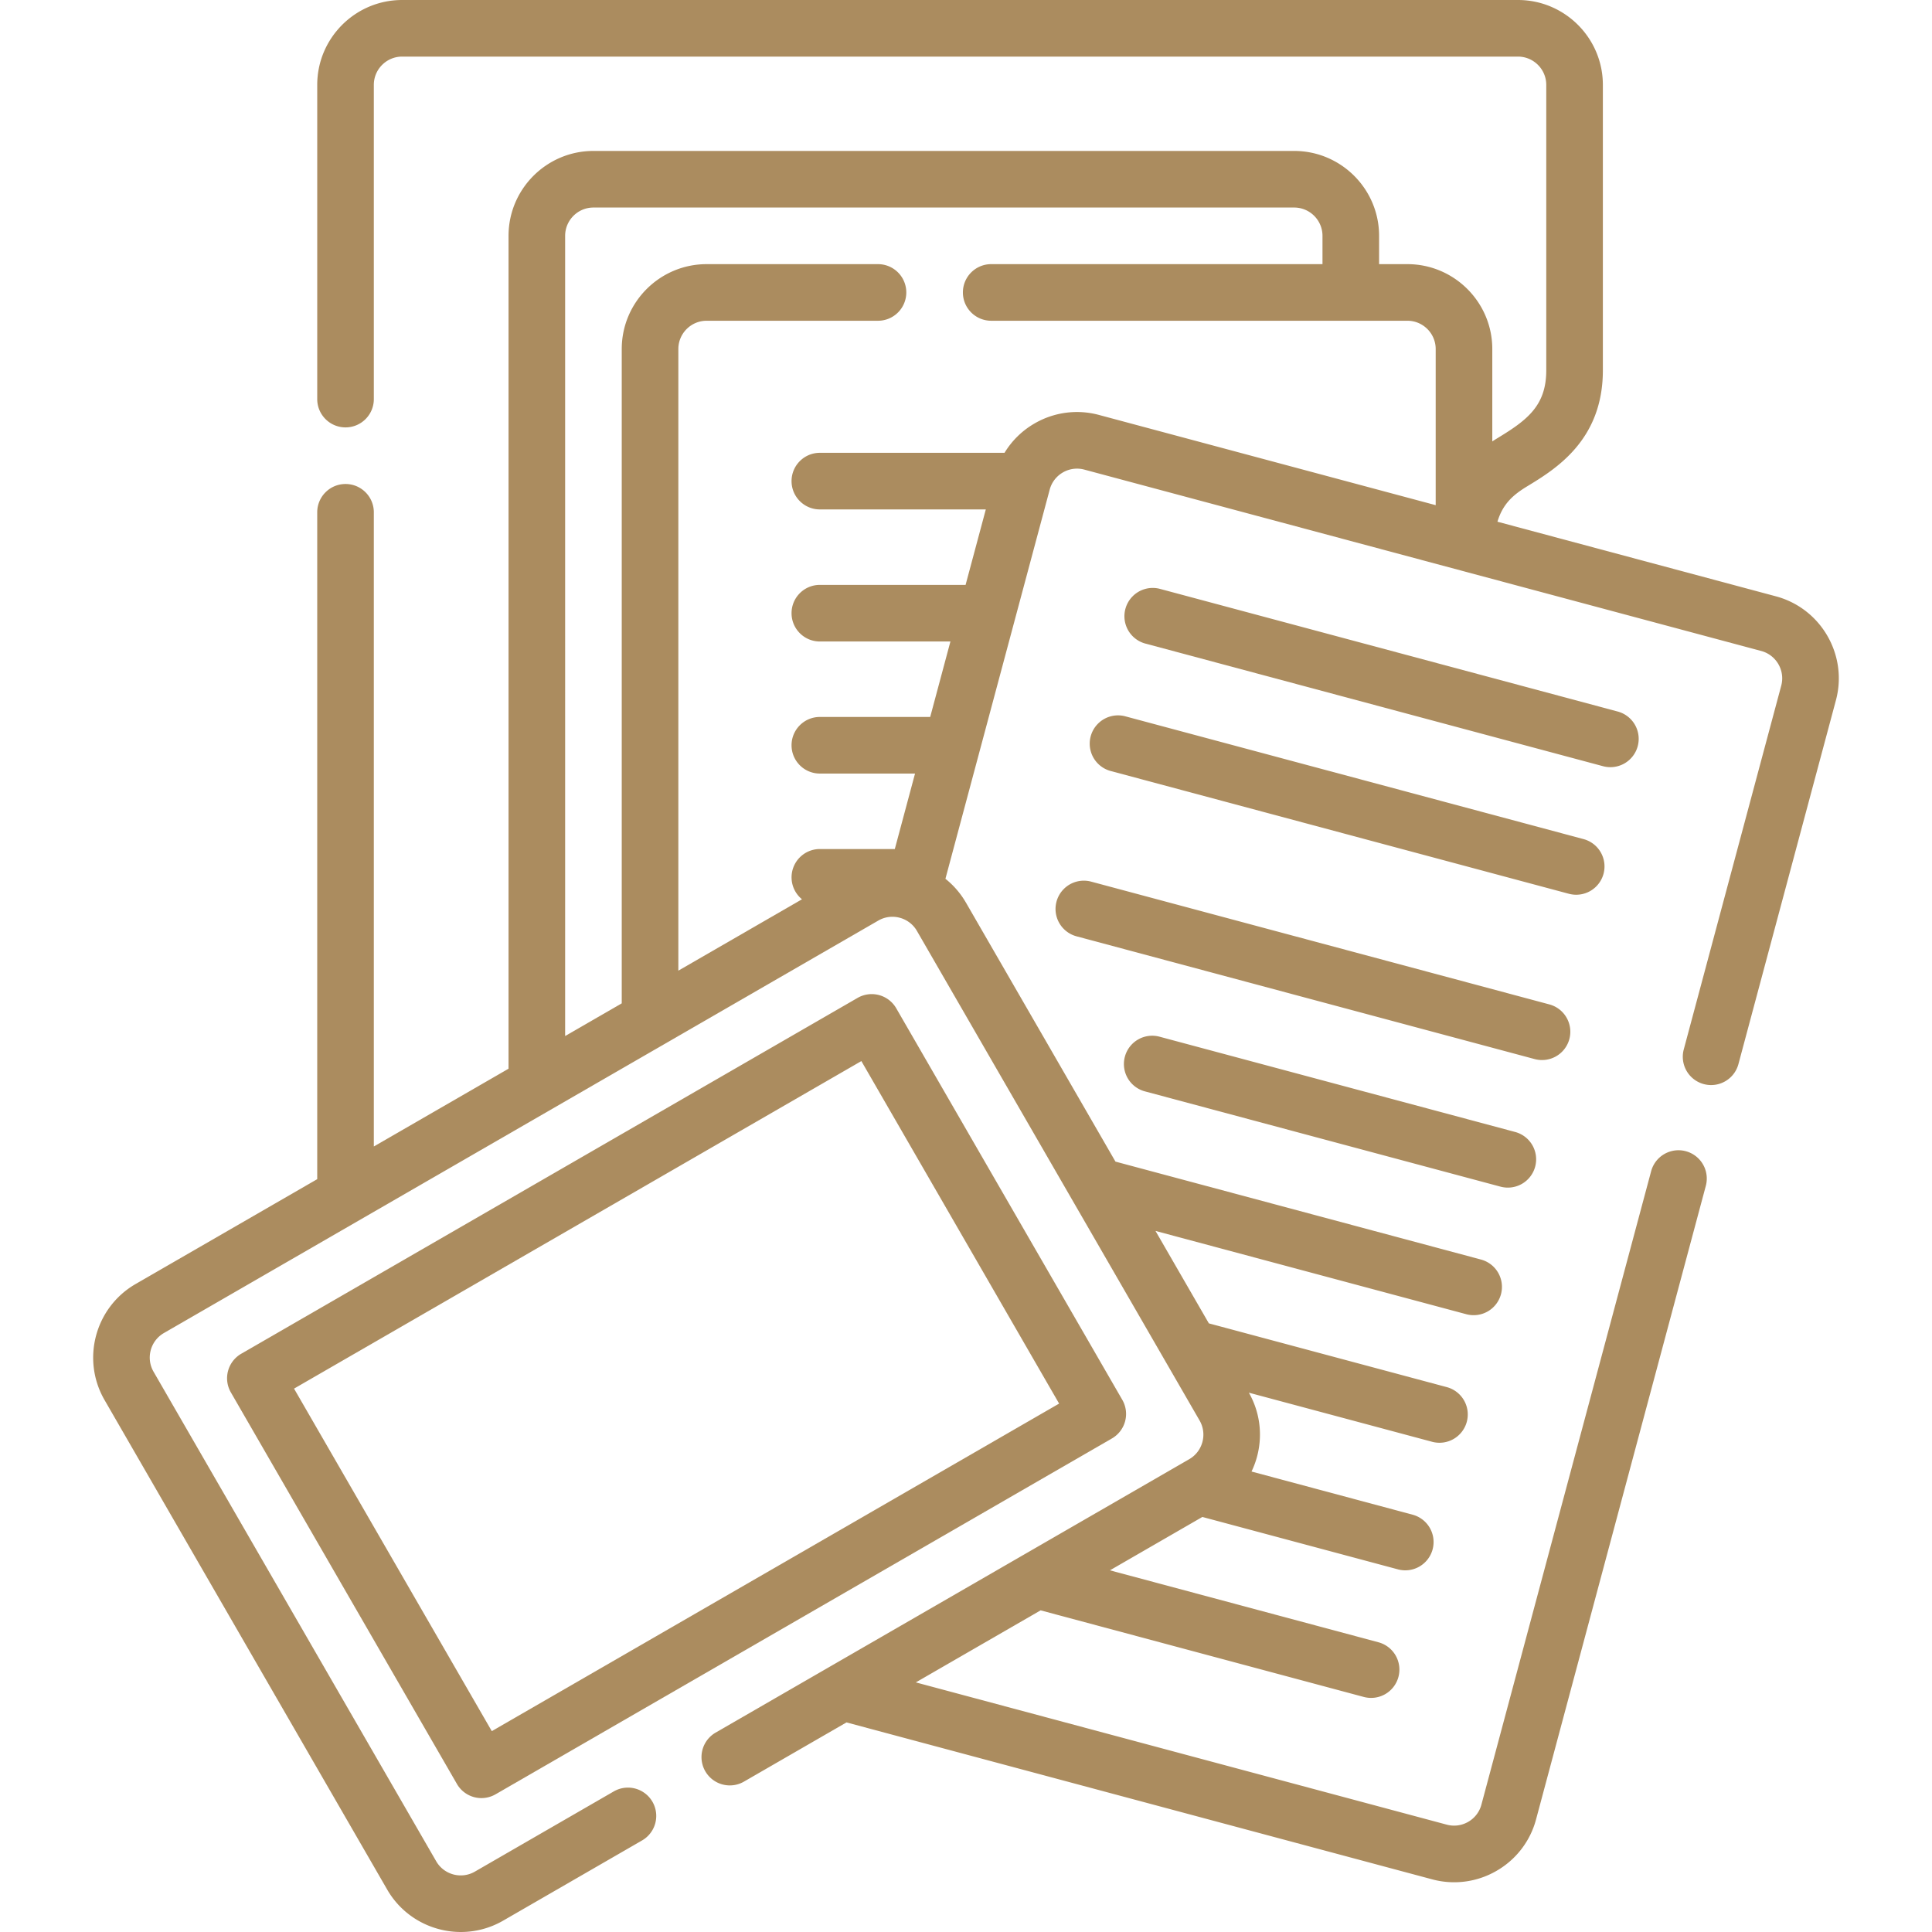
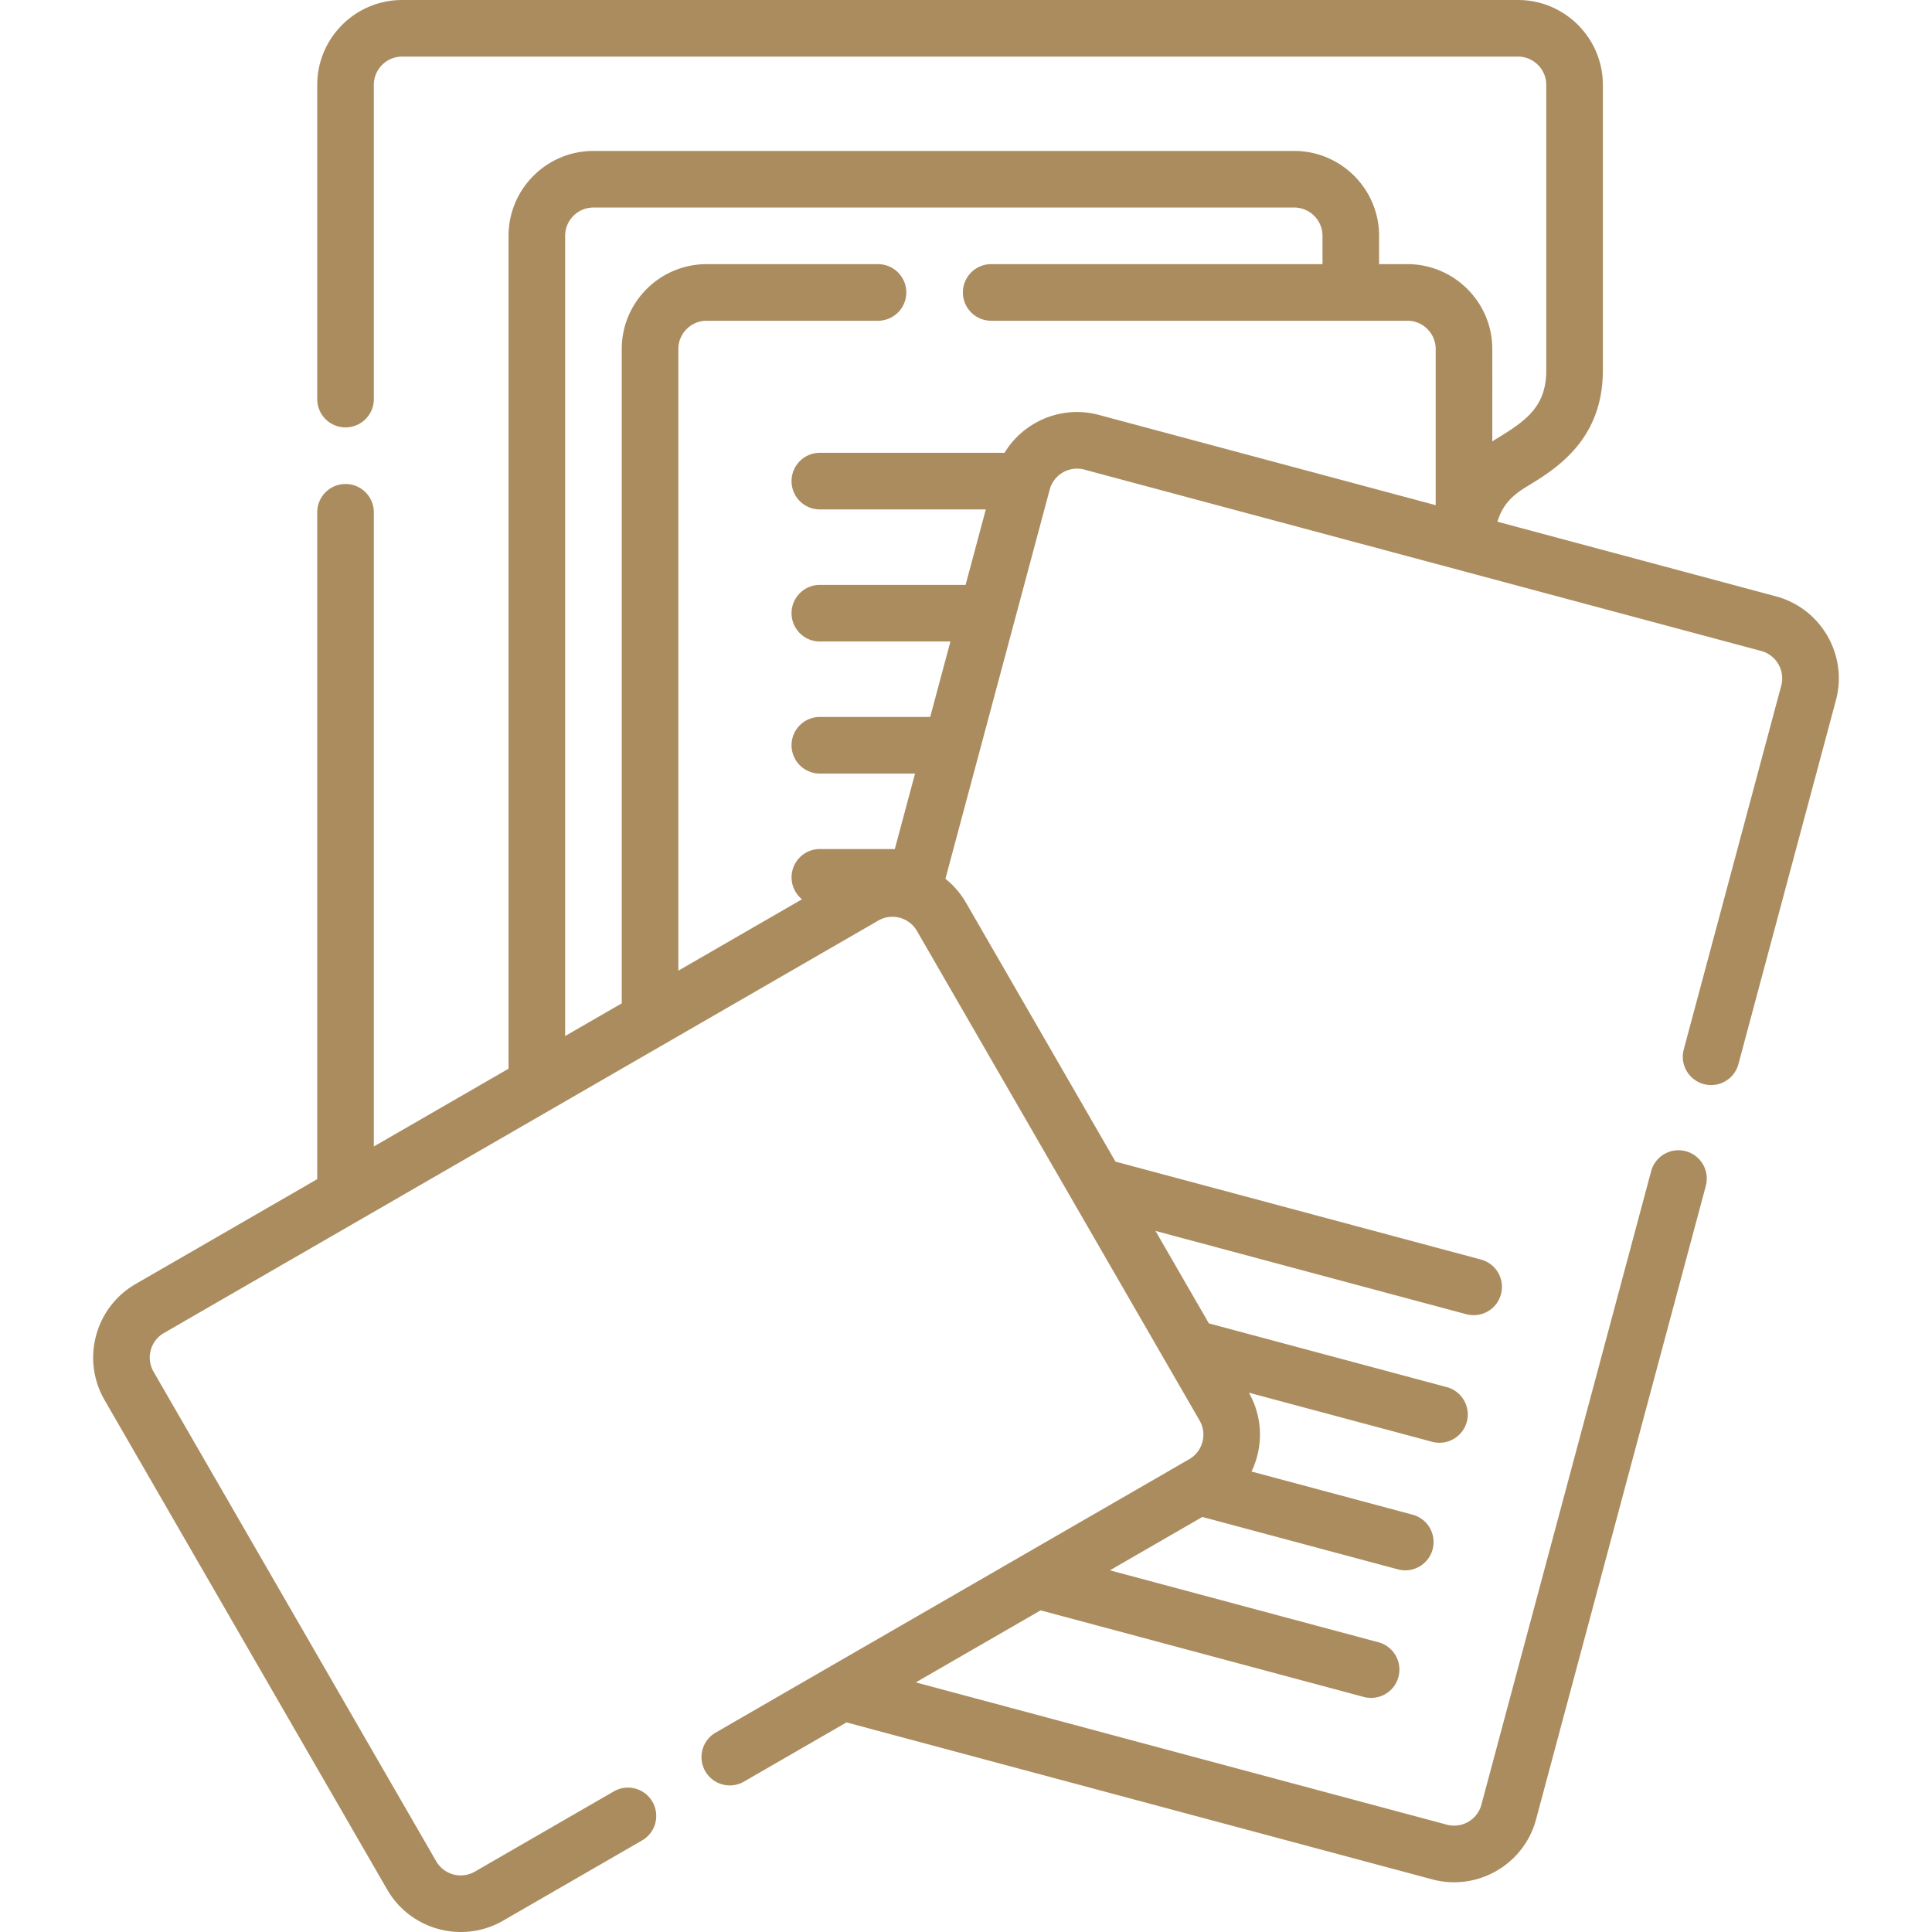
<svg xmlns="http://www.w3.org/2000/svg" version="1.1" width="512" height="512" x="0" y="0" viewBox="0 0 511.993 511.993" style="enable-background:new 0 0 512 512" xml:space="preserve" class="">
  <g>
    <path d="m470.624 158.029-73.789-19.772c1.389-4.637 4.051-7.053 7.826-9.346 7.521-4.567 20.109-12.21 20.109-30.758V22.5c0-12.407-10.094-22.5-22.5-22.5H106.567c-12.406 0-22.5 10.093-22.5 22.5v83.263c0 4.142 3.357 7.5 7.5 7.5s7.5-3.358 7.5-7.5V22.5c0-4.136 3.364-7.5 7.5-7.5H402.27c4.136 0 7.5 3.364 7.5 7.5v75.652c0 9.404-5.105 13.208-12.896 17.938-.461.28-.932.579-1.406.888V92.5c0-12.407-10.094-22.5-22.5-22.5h-7.5v-7.5c0-12.407-10.094-22.5-22.5-22.5H157.266c-12.406 0-22.5 10.093-22.5 22.5v220.714l-35.699 20.611V135.763c0-4.142-3.357-7.5-7.5-7.5s-7.5 3.358-7.5 7.5v176.722l-48.13 27.788c-10.744 6.203-14.439 19.99-8.236 30.735l74.905 129.74c4.163 7.21 11.741 11.245 19.523 11.245 3.814 0 7.678-.97 11.212-3.01l36.861-21.282a7.5 7.5 0 0 0-7.5-12.99l-36.861 21.282c-3.584 2.068-8.177.836-10.245-2.745L40.691 363.509c-2.067-3.582-.836-8.178 2.746-10.246l189.314-109.301a7.444 7.444 0 0 1 5.691-.749 7.45 7.45 0 0 1 4.554 3.495l74.905 129.738c2.067 3.582.836 8.178-2.745 10.246l-125.548 72.484a7.5 7.5 0 0 0 7.5 12.99l27.219-15.715 155.19 41.583a22.369 22.369 0 0 0 17.074-2.247 22.345 22.345 0 0 0 10.482-13.662l44.979-167.86a7.5 7.5 0 0 0-14.489-3.883l-44.979 167.86a7.456 7.456 0 0 1-3.494 4.554 7.457 7.457 0 0 1-5.691.749l-140.699-37.7 33.068-19.091 85.642 22.948a7.501 7.501 0 0 0 9.185-5.304 7.5 7.5 0 0 0-5.303-9.186l-71.153-19.065 24.494-14.142 51.835 13.889a7.501 7.501 0 0 0 9.185-5.304 7.5 7.5 0 0 0-5.303-9.186l-42.688-11.438c3.094-6.439 3.083-14.239-.703-20.893l48.568 13.013a7.501 7.501 0 0 0 9.185-5.304 7.5 7.5 0 0 0-5.303-9.186l-63.052-16.894-14.142-24.495 82.37 22.071a7.501 7.501 0 0 0 9.185-5.304 7.5 7.5 0 0 0-5.303-9.186l-96.86-25.954-39.623-68.628a22.461 22.461 0 0 0-5.44-6.322l27.633-103.129a7.456 7.456 0 0 1 3.494-4.554 7.443 7.443 0 0 1 5.691-.749l179.375 48.063c3.994 1.07 6.373 5.191 5.304 9.186l-25.854 96.487a7.5 7.5 0 0 0 14.488 3.882l25.854-96.488c3.215-11.98-3.923-24.342-15.905-27.553zm-196.45-45.816a22.356 22.356 0 0 0-7.969 7.787h-48.939c-4.143 0-7.5 3.358-7.5 7.5s3.357 7.5 7.5 7.5h43.981l-5.359 20h-38.622c-4.143 0-7.5 3.358-7.5 7.5s3.357 7.5 7.5 7.5h34.603l-5.359 20h-29.244c-4.143 0-7.5 3.358-7.5 7.5s3.357 7.5 7.5 7.5h25.224l-5.359 20h-19.865a7.5 7.5 0 0 0-4.734 13.315l-32.766 18.918V92.5c0-4.136 3.364-7.5 7.5-7.5h45.408c4.143 0 7.5-3.358 7.5-7.5s-3.357-7.5-7.5-7.5h-45.408c-12.406 0-22.5 10.093-22.5 22.5v173.393l-15 8.66V62.5c0-4.136 3.364-7.5 7.5-7.5h185.702c4.136 0 7.5 3.364 7.5 7.5V70h-87.794c-4.143 0-7.5 3.358-7.5 7.5s3.357 7.5 7.5 7.5h110.294c4.136 0 7.5 3.364 7.5 7.5v41.372l-89.22-23.906a22.362 22.362 0 0 0-17.074 2.247z" fill="#ab8c5f" opacity="1" data-original="#000000" />
-     <path d="M434.007 197.746a7.5 7.5 0 0 0-5.303-9.186l-121.42-32.534a7.502 7.502 0 0 0-3.883 14.49l121.42 32.534a7.501 7.501 0 0 0 9.186-5.304zM424.949 231.553a7.5 7.5 0 0 0-5.303-9.186l-121.42-32.534a7.5 7.5 0 0 0-3.883 14.49l121.42 32.534a7.503 7.503 0 0 0 9.186-5.304zM415.89 275.361a7.5 7.5 0 0 0-5.303-9.186l-121.42-32.535a7.5 7.5 0 0 0-3.883 14.49l121.42 32.535a7.501 7.501 0 0 0 9.186-5.304zM401.529 299.982l-94.244-25.252a7.498 7.498 0 0 0-9.186 5.304 7.5 7.5 0 0 0 5.303 9.186l94.244 25.252a7.501 7.501 0 0 0 9.185-5.304 7.5 7.5 0 0 0-5.302-9.186zM298.161 376.647a7.497 7.497 0 0 0-.749-5.691l-59.905-103.759a7.503 7.503 0 0 0-4.554-3.495 7.508 7.508 0 0 0-5.691.75L63.927 358.753a7.5 7.5 0 0 0-2.745 10.245l59.905 103.758a7.497 7.497 0 0 0 10.245 2.745L294.666 381.2a7.495 7.495 0 0 0 3.495-4.553zm-167.833 82.115-52.405-90.768 150.344-86.801 52.405 90.769z" fill="#ab8c5f" opacity="1" data-original="#000000" />
  </g>
</svg>